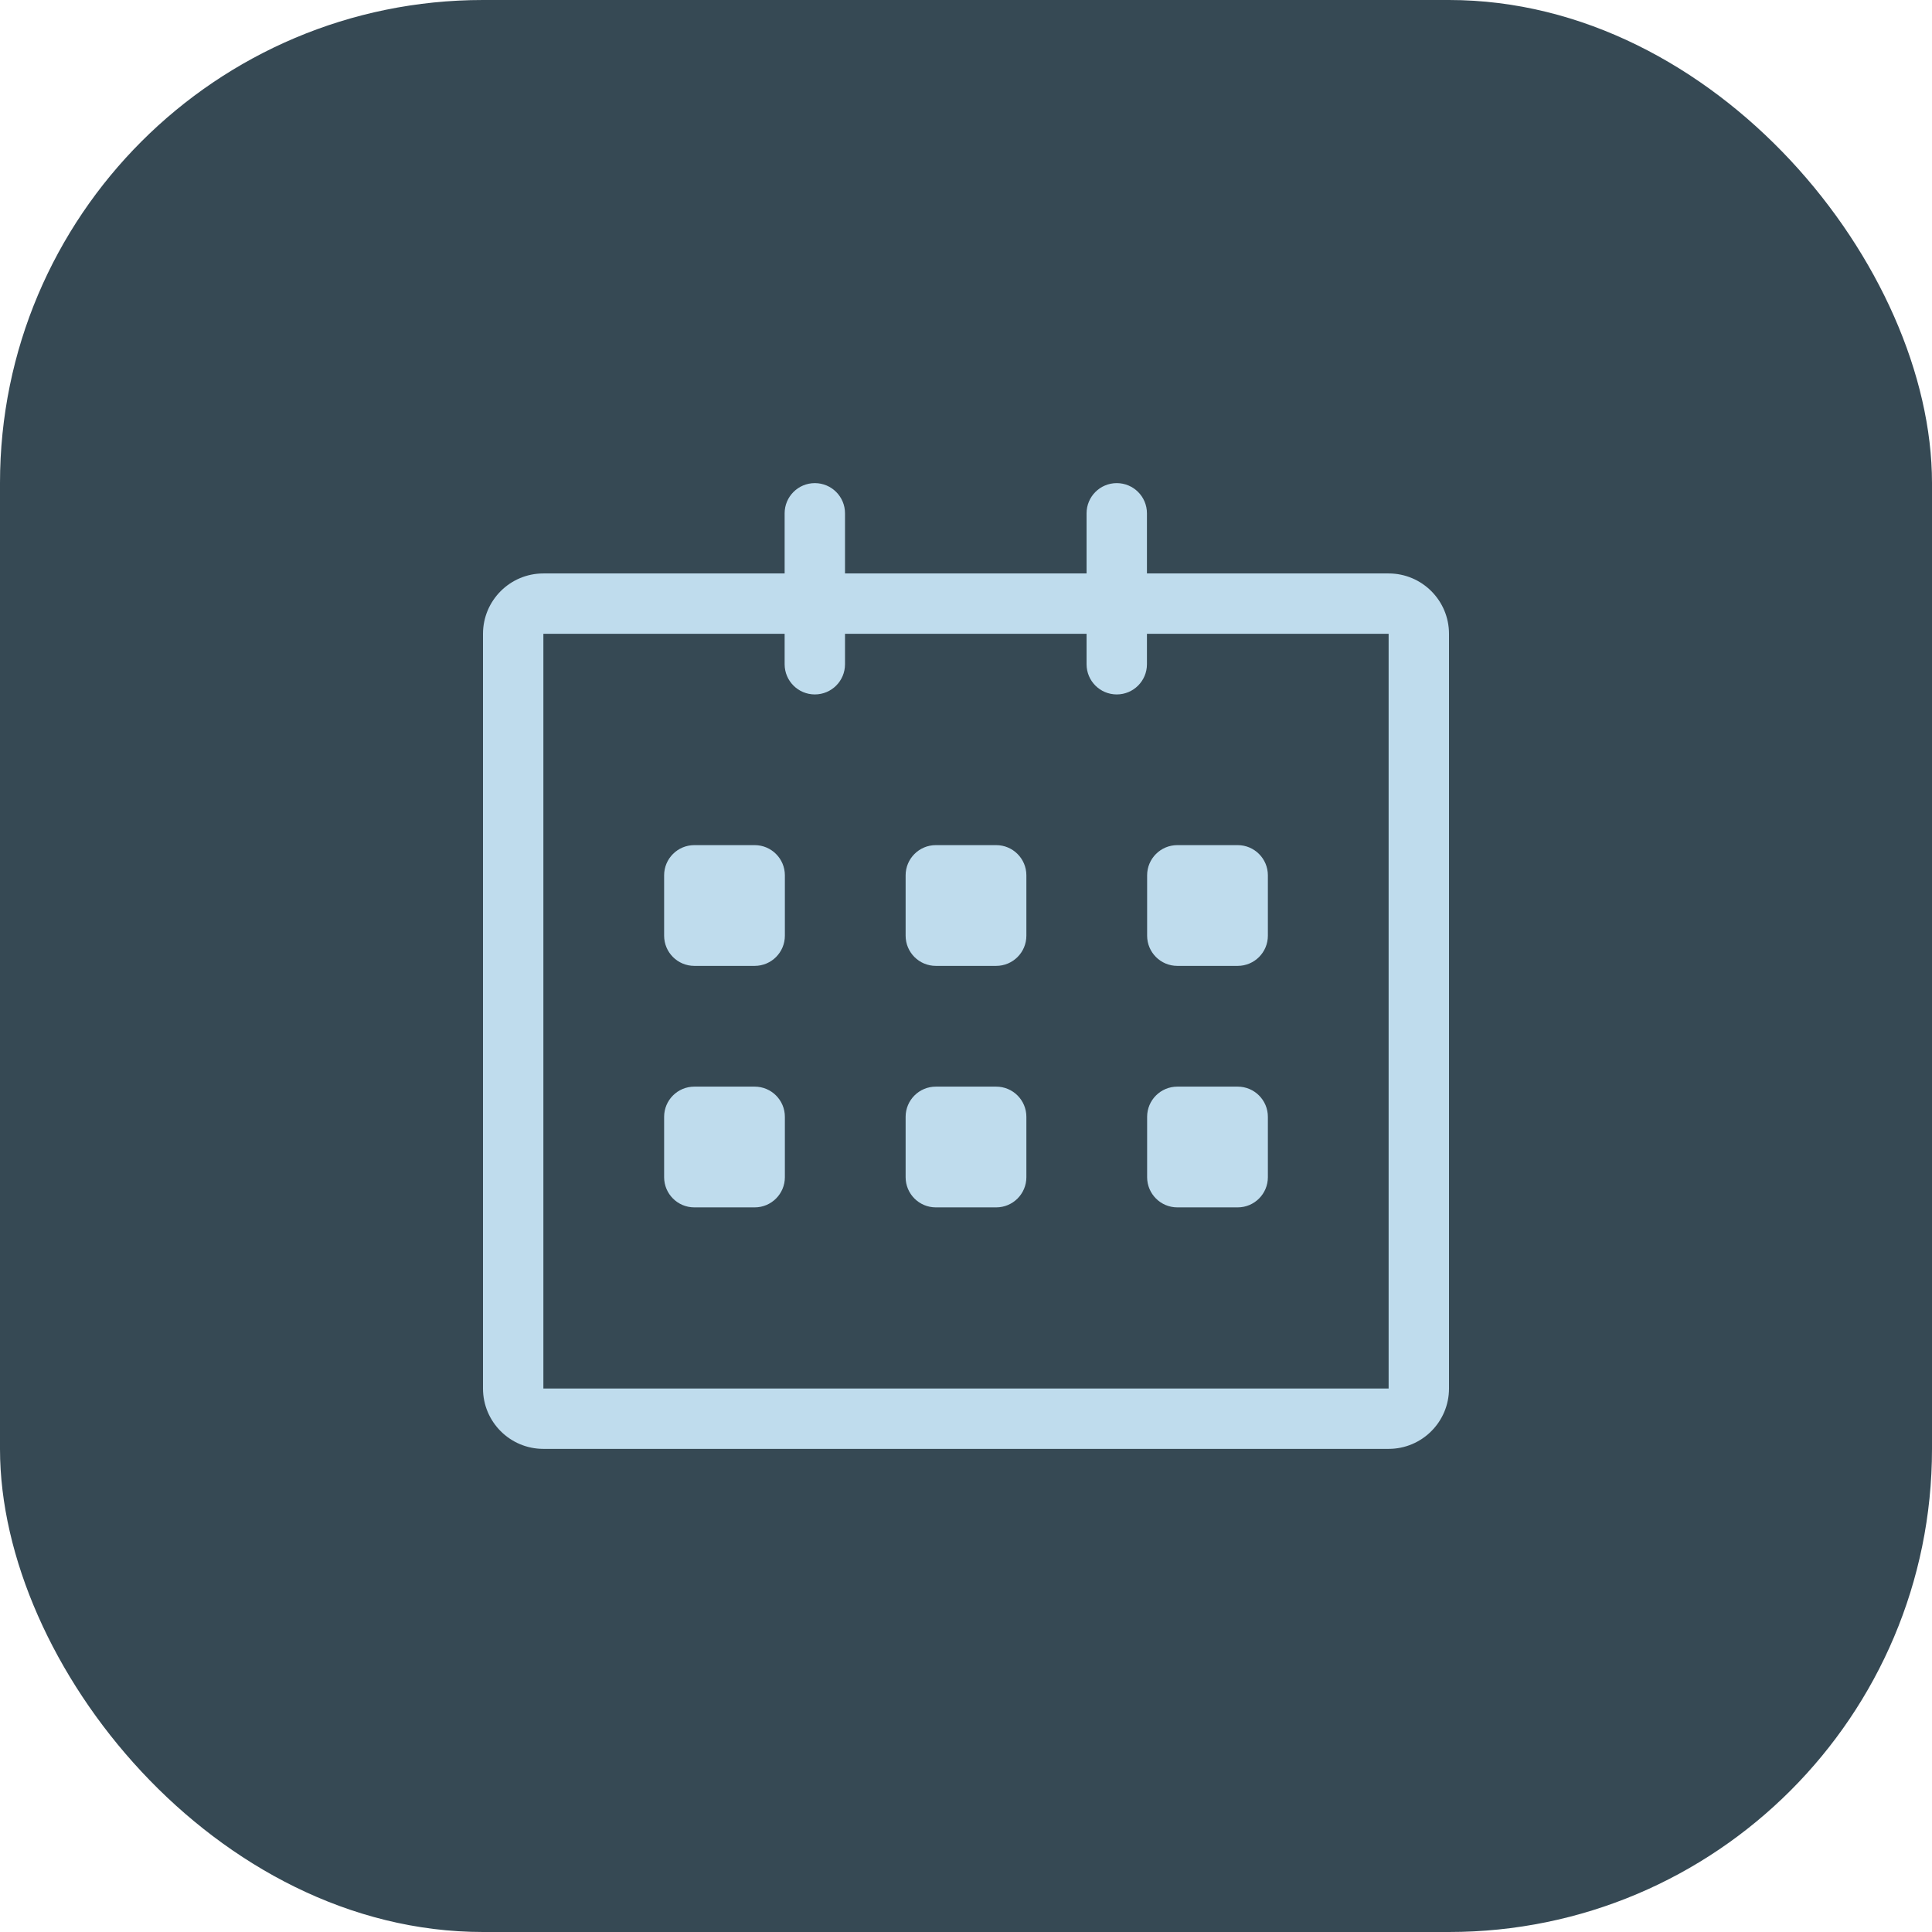
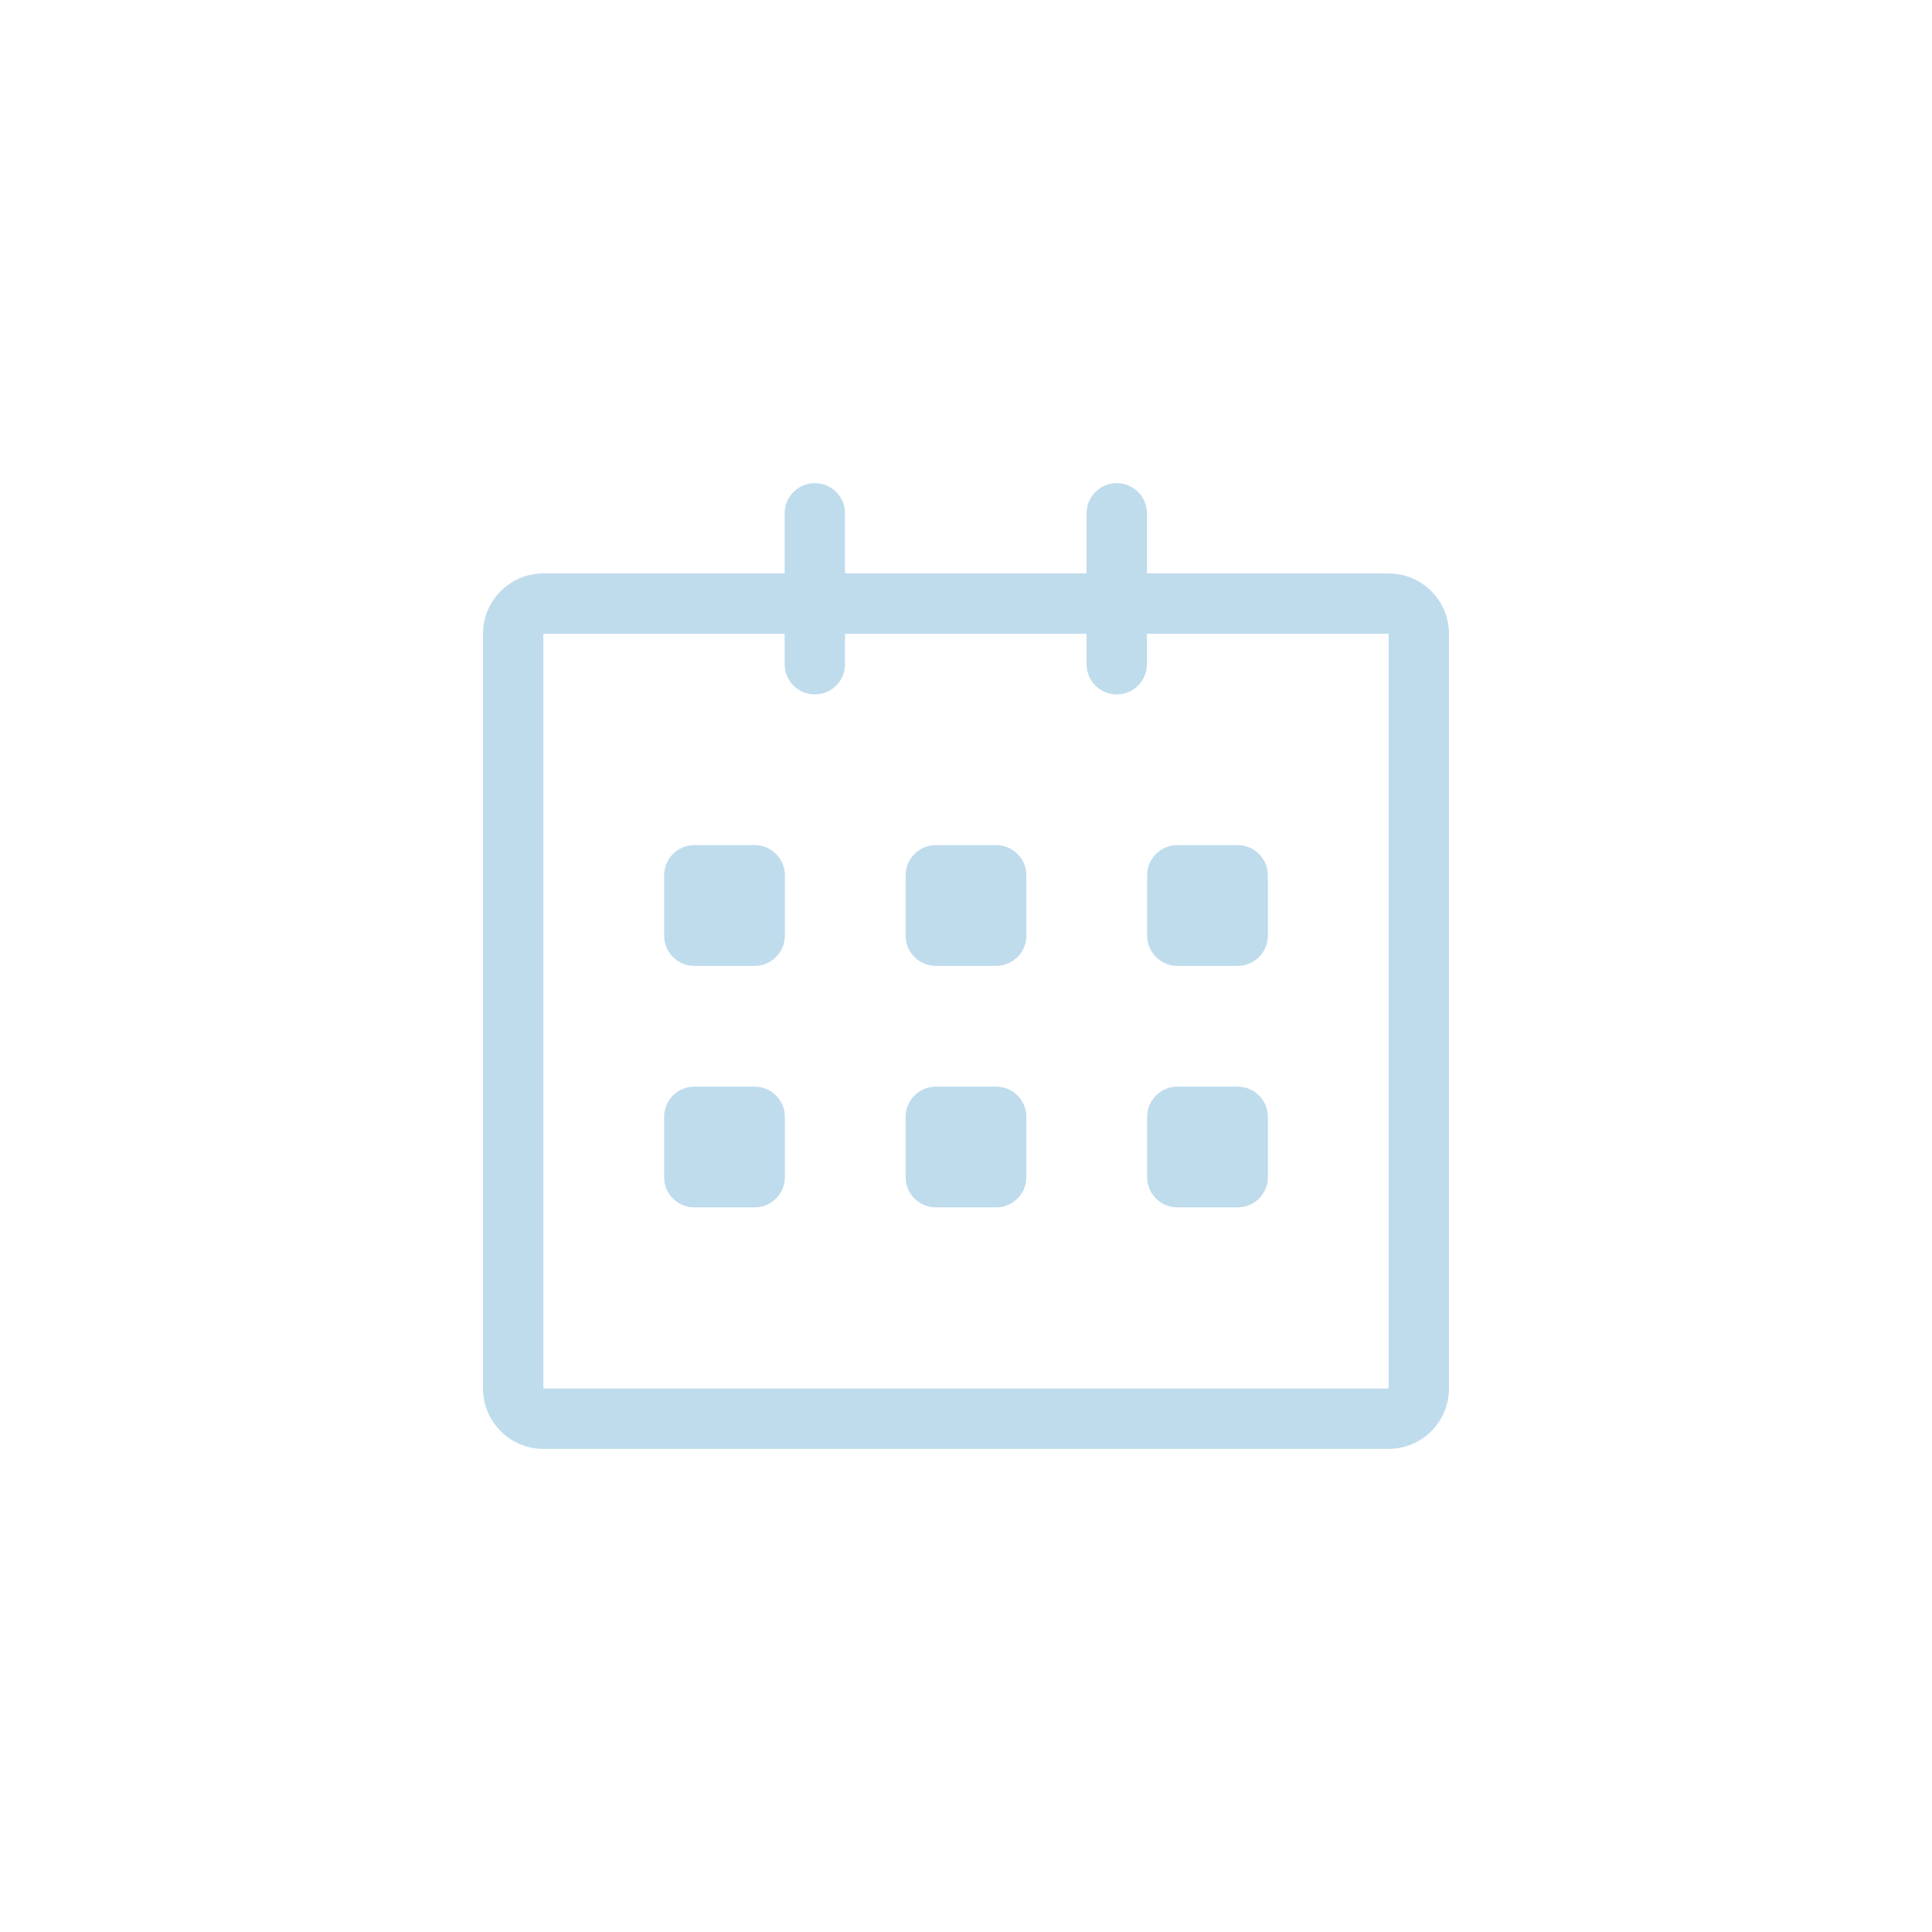
<svg xmlns="http://www.w3.org/2000/svg" width="32" height="32" viewBox="0 0 32 32" fill="none">
-   <rect width="32" height="32" rx="8" fill="#364954" />
  <g clip-path="url(#clip0_1624_162)">
    <path d="M23 9.498L18.997 9.498V8.502C18.997 8.226 18.773 8.002 18.497 8.002C18.22 8.002 17.997 8.226 17.997 8.502V9.498H13.996V8.502C13.996 8.226 13.773 8.002 13.496 8.002C13.22 8.002 12.996 8.226 12.996 8.502V9.498H9C8.448 9.498 8 9.946 8 10.498V22.998C8 23.55 8.448 23.998 9 23.998H23C23.552 23.998 24 23.55 24 22.998V10.498C24 9.946 23.552 9.498 23 9.498ZM23 22.998H9V10.498H12.996V11.002C12.996 11.278 13.22 11.502 13.496 11.502C13.773 11.502 13.996 11.278 13.996 11.002V10.498H17.997V11.002C17.997 11.278 18.22 11.502 18.497 11.502C18.773 11.502 18.997 11.278 18.997 11.002V10.498H23V22.998ZM19.5 15.998H20.5C20.776 15.998 21 15.774 21 15.498V14.498C21 14.222 20.776 13.998 20.5 13.998H19.5C19.224 13.998 19 14.222 19 14.498V15.498C19 15.774 19.224 15.998 19.5 15.998ZM19.5 19.998H20.5C20.776 19.998 21 19.774 21 19.498V18.498C21 18.222 20.776 17.998 20.5 17.998H19.5C19.224 17.998 19 18.222 19 18.498V19.498C19 19.774 19.224 19.998 19.5 19.998ZM16.5 17.998H15.5C15.224 17.998 15 18.222 15 18.498V19.498C15 19.774 15.224 19.998 15.5 19.998H16.5C16.776 19.998 17 19.774 17 19.498V18.498C17 18.222 16.776 17.998 16.5 17.998ZM16.5 13.998H15.5C15.224 13.998 15 14.222 15 14.498V15.498C15 15.774 15.224 15.998 15.5 15.998H16.5C16.776 15.998 17 15.774 17 15.498V14.498C17 14.222 16.776 13.998 16.5 13.998ZM12.5 13.998H11.5C11.224 13.998 11 14.222 11 14.498V15.498C11 15.774 11.224 15.998 11.5 15.998H12.5C12.776 15.998 13 15.774 13 15.498V14.498C13 14.222 12.776 13.998 12.5 13.998ZM12.5 17.998H11.5C11.224 17.998 11 18.222 11 18.498V19.498C11 19.774 11.224 19.998 11.5 19.998H12.5C12.776 19.998 13 19.774 13 19.498V18.498C13 18.222 12.776 17.998 12.5 17.998Z" fill="#BFDCED" />
  </g>
  <defs>
    <clipPath id="clip0_1624_162">
      <rect width="16" height="16" fill="white" transform="translate(8 8)" />
    </clipPath>
  </defs>
</svg>